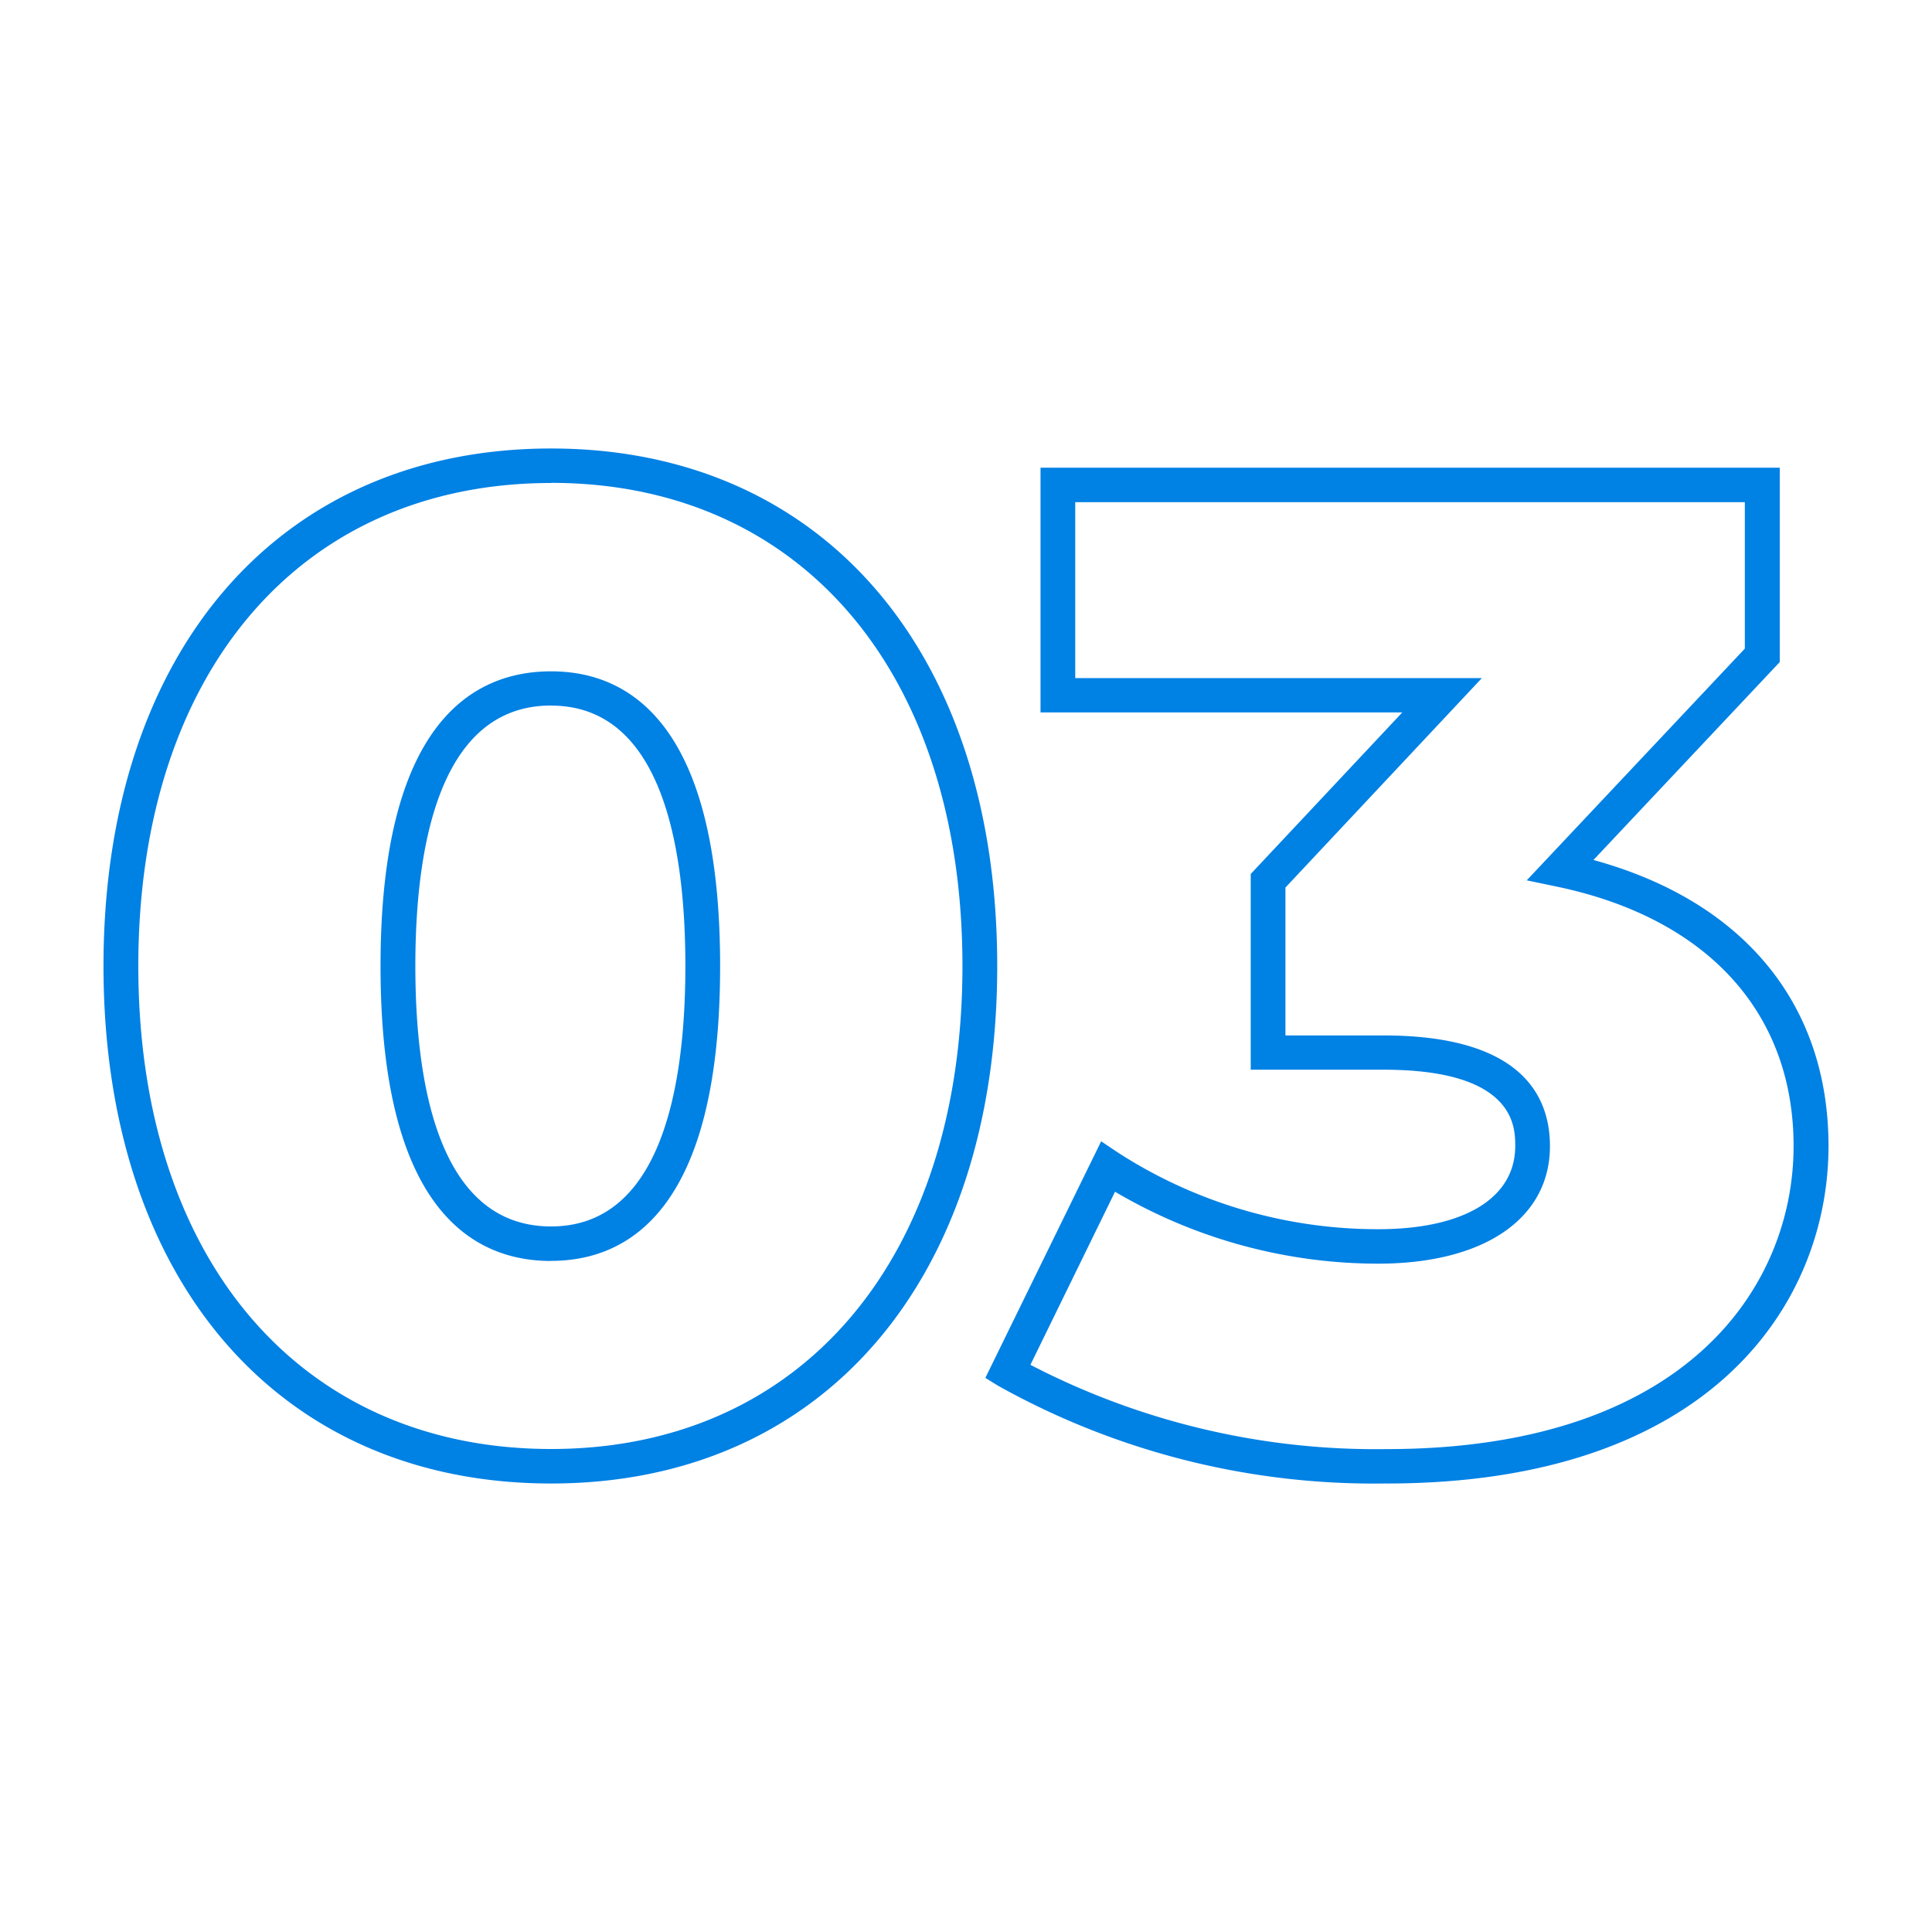
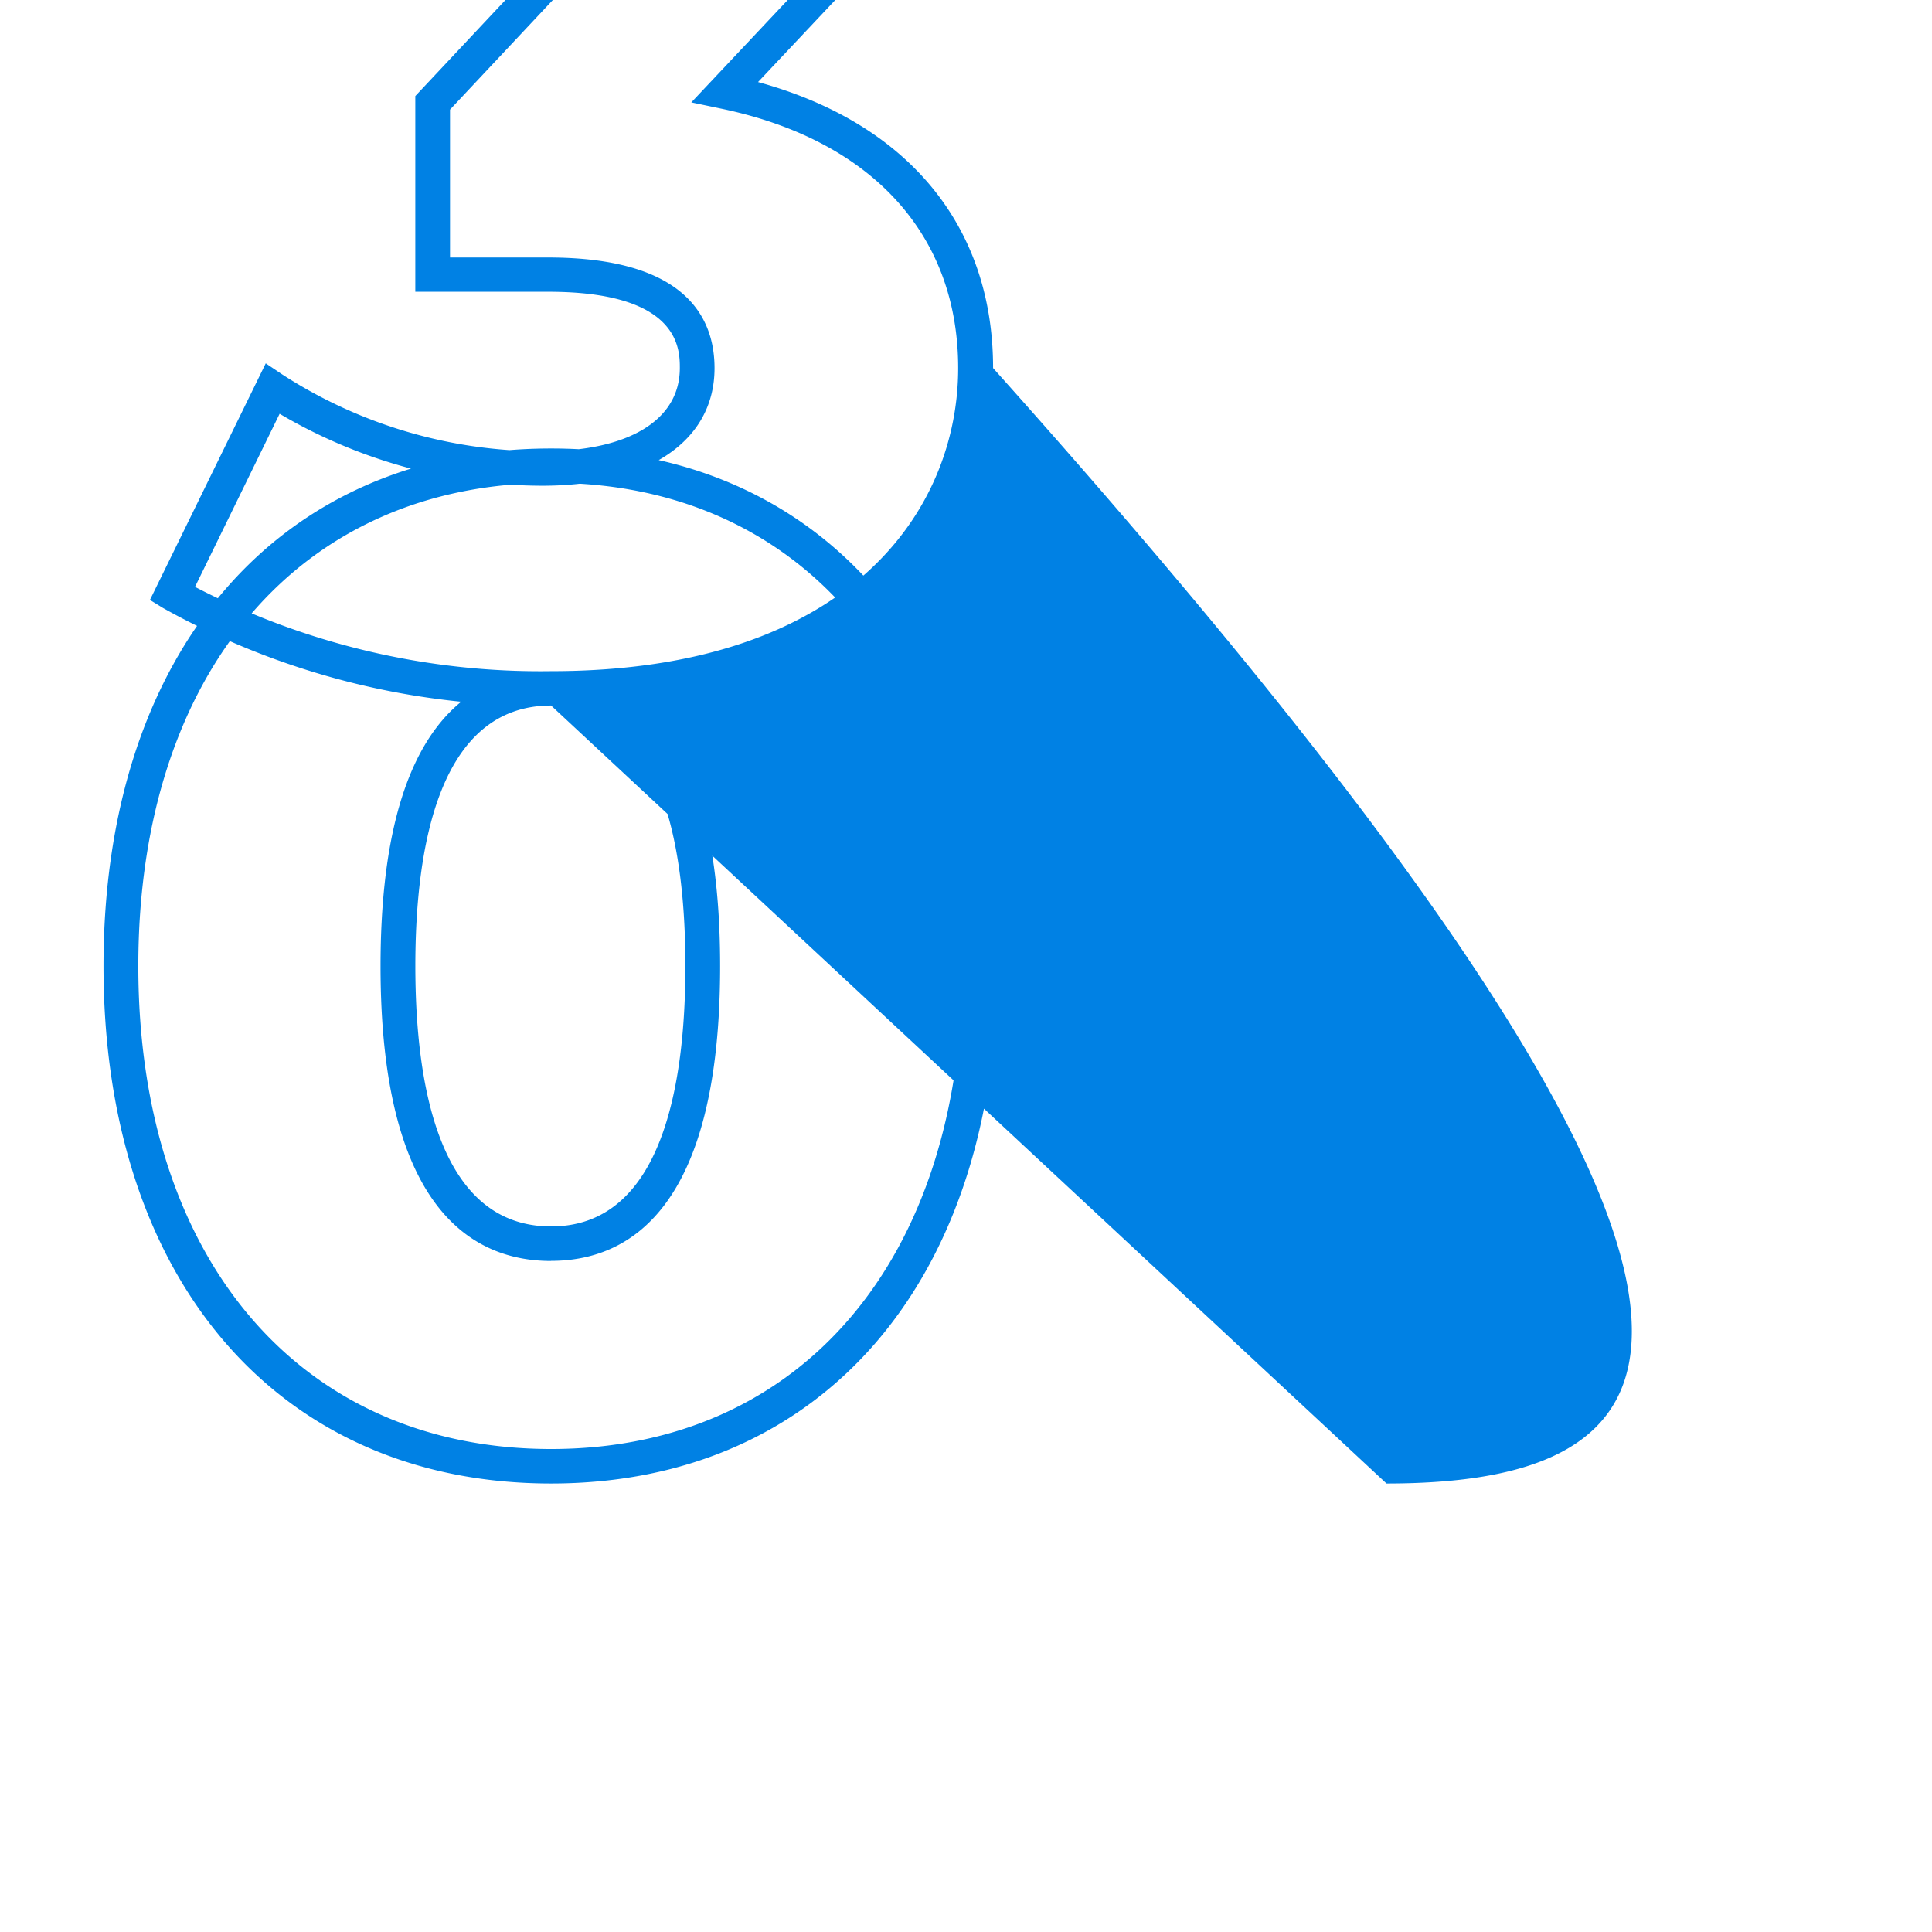
<svg xmlns="http://www.w3.org/2000/svg" width="56" height="56" viewBox="0 0 56 56">
  <defs>
    <clipPath id="clip-Bullet_03">
      <rect width="56" height="56" />
    </clipPath>
  </defs>
  <g id="Bullet_03" data-name="Bullet 03" clip-path="url(#clip-Bullet_03)">
    <g id="Group_5986" data-name="Group 5986" transform="translate(7705 -8339)">
-       <path id="Path_1988" data-name="Path 1988" d="M1190.371-1674.152c-7.881,0-12.973-5.887-12.973-15s5.092-15,12.973-15c7.857,0,12.932,5.888,12.932,15S1198.228-1674.152,1190.371-1674.152Zm0-29c-7.267,0-11.964,5.5-11.964,14s4.7,14,11.964,14c7.244,0,11.924-5.5,11.924-14S1197.615-1703.156,1190.371-1703.156Zm0,22.55c-2.255,0-4.943-1.482-4.943-8.546s2.688-8.545,4.943-8.545c2.237,0,4.9,1.482,4.9,8.545S1192.608-1680.605,1190.371-1680.605Zm0-16.1c-3.251,0-3.934,4.105-3.934,7.549s.683,7.55,3.934,7.55c3.217,0,3.893-4.106,3.893-7.55S1193.588-1696.7,1190.371-1696.7Zm24.215,22.549a22.334,22.334,0,0,1-11.243-2.824l-.384-.236,3.357-6.858.482.324a13.872,13.872,0,0,0,7.546,2.224c2.488,0,3.974-.9,3.974-2.411,0-.547,0-2.212-3.813-2.212h-3.854v-5.673l4.394-4.684h-10.487v-7.092h21.427v5.633l-5.4,5.737c4.344,1.19,6.813,4.172,6.813,8.29C1227.4-1679.421,1224.043-1674.152,1214.586-1674.152Zm-10.321-3.439a21.714,21.714,0,0,0,10.321,2.443c8.712,0,11.8-4.732,11.8-8.784,0-3.866-2.5-6.608-6.864-7.52l-.871-.182,6.322-6.716v-4.246h-19.409v5.1h11.787l-5.694,6.071v4.287h2.845c3.985,0,4.822,1.744,4.822,3.208,0,2.1-1.91,3.407-4.983,3.407a15.038,15.038,0,0,1-7.623-2.085Z" transform="translate(-8879.398 10056.152)" fill="#0081e4" />
-       <rect id="Rectangle_1181" data-name="Rectangle 1181" width="56" height="56" transform="translate(-7705 8339)" fill="rgba(0,0,0,0)" />
+       <path id="Path_1988" data-name="Path 1988" d="M1190.371-1674.152c-7.881,0-12.973-5.887-12.973-15s5.092-15,12.973-15c7.857,0,12.932,5.888,12.932,15S1198.228-1674.152,1190.371-1674.152Zm0-29c-7.267,0-11.964,5.5-11.964,14s4.7,14,11.964,14c7.244,0,11.924-5.5,11.924-14S1197.615-1703.156,1190.371-1703.156Zm0,22.55c-2.255,0-4.943-1.482-4.943-8.546s2.688-8.545,4.943-8.545c2.237,0,4.9,1.482,4.9,8.545S1192.608-1680.605,1190.371-1680.605Zm0-16.1c-3.251,0-3.934,4.105-3.934,7.549s.683,7.55,3.934,7.55c3.217,0,3.893-4.106,3.893-7.55S1193.588-1696.7,1190.371-1696.7Za22.334,22.334,0,0,1-11.243-2.824l-.384-.236,3.357-6.858.482.324a13.872,13.872,0,0,0,7.546,2.224c2.488,0,3.974-.9,3.974-2.411,0-.547,0-2.212-3.813-2.212h-3.854v-5.673l4.394-4.684h-10.487v-7.092h21.427v5.633l-5.4,5.737c4.344,1.19,6.813,4.172,6.813,8.29C1227.4-1679.421,1224.043-1674.152,1214.586-1674.152Zm-10.321-3.439a21.714,21.714,0,0,0,10.321,2.443c8.712,0,11.8-4.732,11.8-8.784,0-3.866-2.5-6.608-6.864-7.52l-.871-.182,6.322-6.716v-4.246h-19.409v5.1h11.787l-5.694,6.071v4.287h2.845c3.985,0,4.822,1.744,4.822,3.208,0,2.1-1.91,3.407-4.983,3.407a15.038,15.038,0,0,1-7.623-2.085Z" transform="translate(-8879.398 10056.152)" fill="#0081e4" />
    </g>
  </g>
</svg>